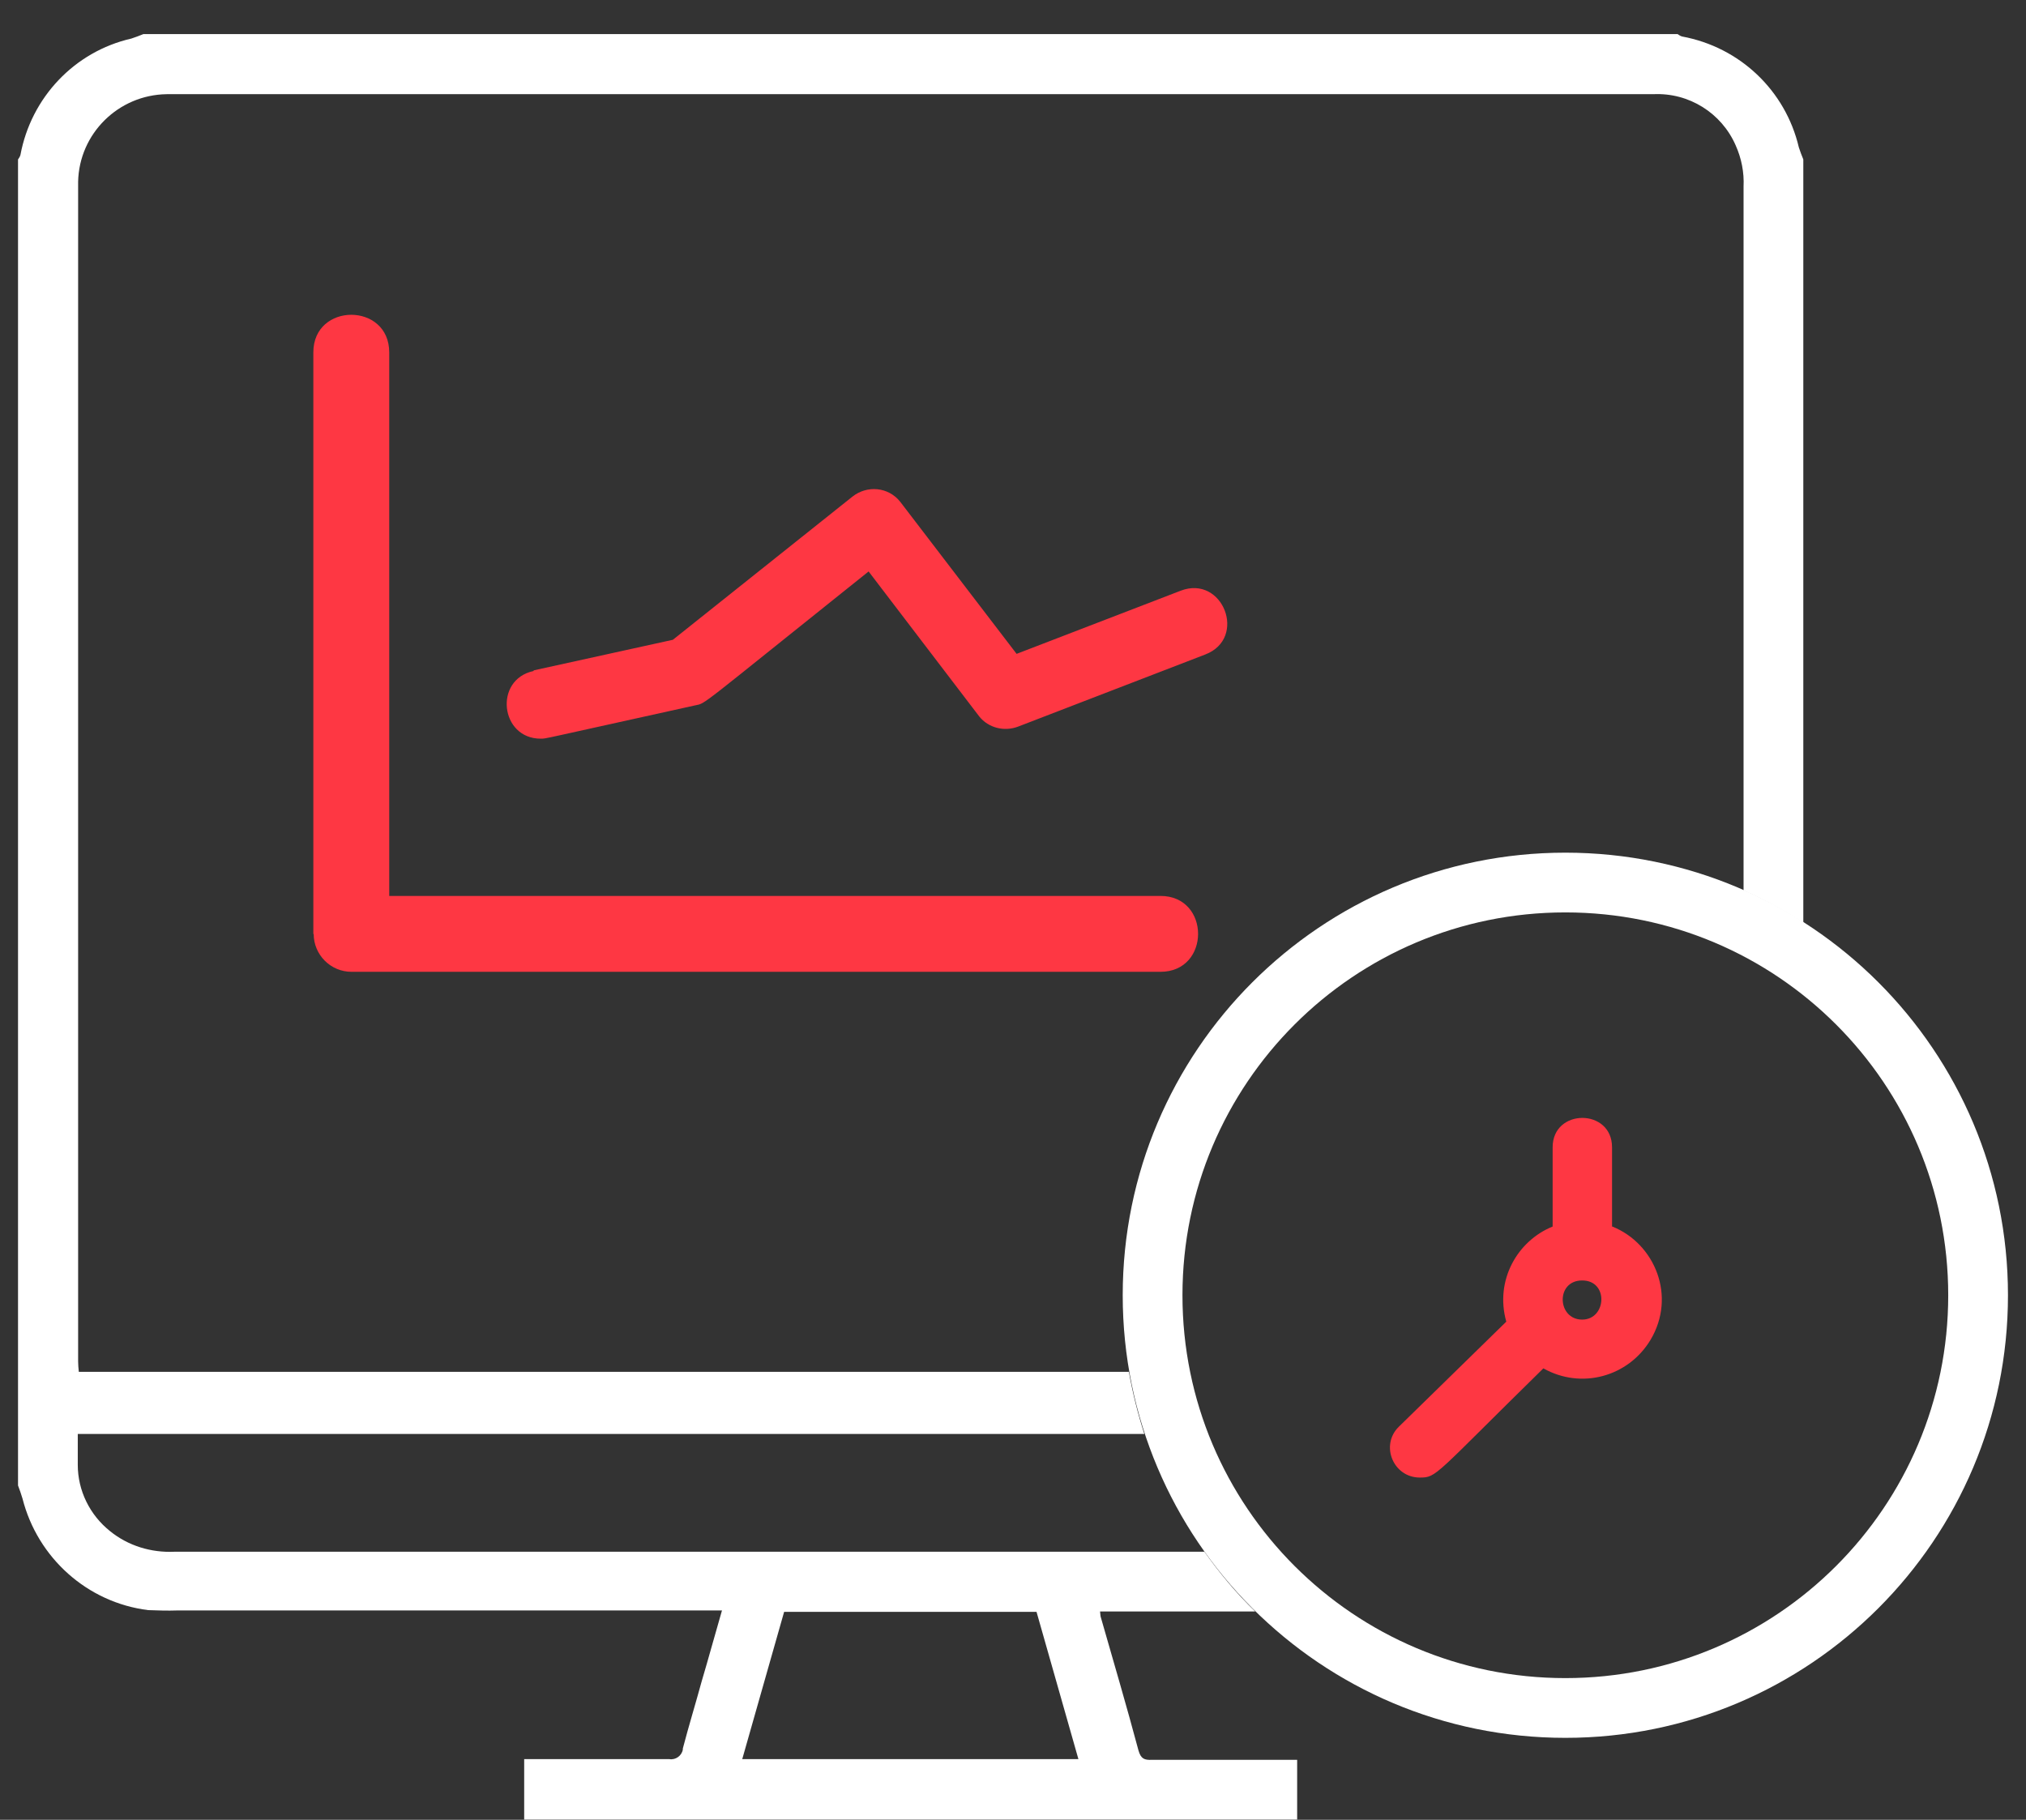
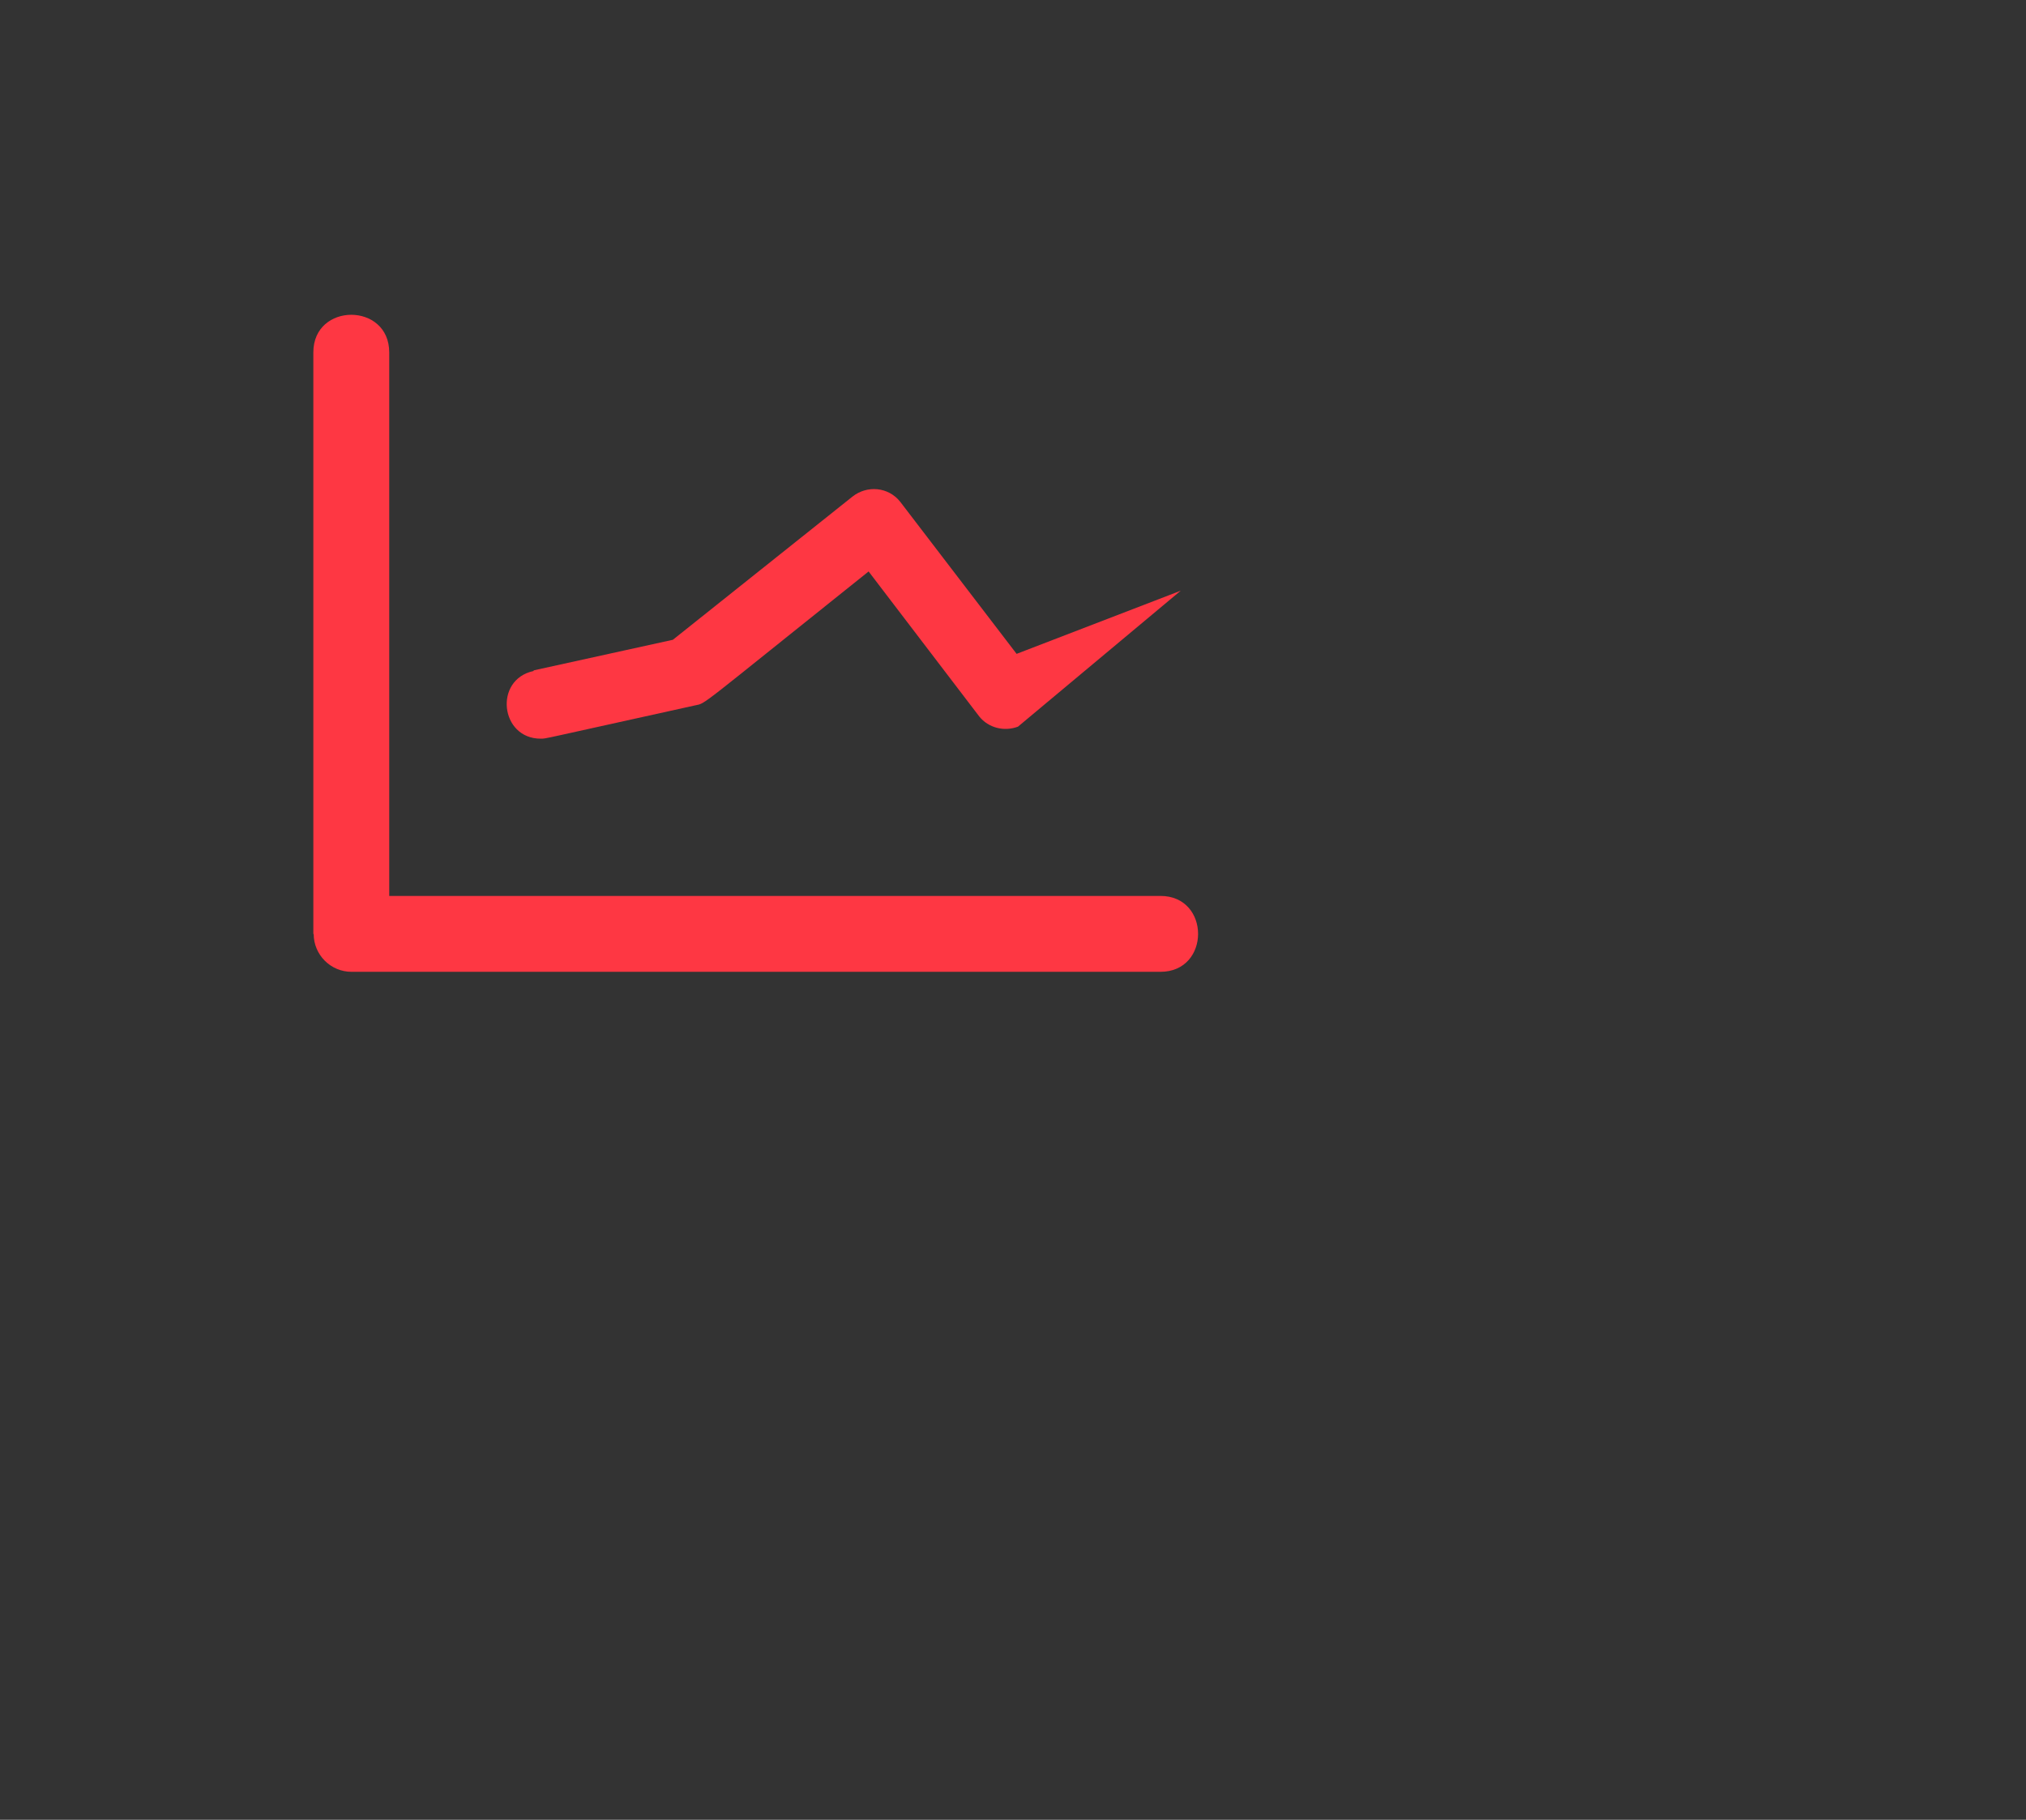
<svg xmlns="http://www.w3.org/2000/svg" width="59" height="53" viewBox="0 0 59 53" fill="none">
  <rect x="0" y="0" width="59" height="53" fill="#333333" stroke="none" />
  <path d="M9.125 27.203V10.263C9.125 8.803 11.335 8.803 11.335 10.263V26.093H33.795C35.255 26.093 35.255 28.303 33.795 28.303H10.235C9.625 28.303 9.135 27.803 9.135 27.203H9.125Z" fill="#FE3743" />
-   <path d="M15.545 19.523L19.595 18.633L24.825 14.463C25.255 14.123 25.875 14.183 26.215 14.613L29.605 19.043L34.385 17.203C35.615 16.733 36.335 18.593 35.095 19.063L29.645 21.163C29.245 21.313 28.785 21.203 28.515 20.863L25.295 16.643C20.265 20.663 20.575 20.473 20.245 20.543C15.655 21.553 15.915 21.513 15.745 21.513C14.565 21.513 14.375 19.793 15.535 19.543L15.545 19.523Z" fill="#FE3743" />
-   <path d="M46.945 35.722V33.413C46.945 32.273 45.215 32.273 45.215 33.413V35.722C44.195 36.133 43.525 37.282 43.865 38.492L40.735 41.553C40.185 42.093 40.575 43.032 41.345 43.032C41.845 43.032 41.745 42.992 44.945 39.852C46.045 40.472 47.415 40.102 48.065 39.023C48.825 37.752 48.195 36.222 46.955 35.722H46.945ZM46.075 38.432C45.345 38.432 45.295 37.292 46.075 37.292C46.855 37.292 46.785 38.432 46.075 38.432Z" fill="#FE3743" />
-   <path fill-rule="evenodd" clip-rule="evenodd" d="M33.545 51.253C33.325 51.263 33.225 51.223 33.155 50.983C32.805 49.673 32.425 48.383 32.055 47.093C32.045 47.063 32.045 47.013 32.035 46.933H32.475C33.835 46.933 35.195 46.933 36.555 46.933C36.005 46.403 35.515 45.813 35.075 45.193H5.075C4.405 45.223 3.735 45.023 3.205 44.593C2.615 44.123 2.265 43.413 2.265 42.663V41.763H33.325C33.135 41.173 32.985 40.573 32.875 39.953H2.295C2.285 39.853 2.275 39.743 2.275 39.643V5.293C2.305 3.893 3.445 2.763 4.855 2.743H48.145C49.185 2.693 50.135 3.293 50.545 4.233C50.715 4.613 50.795 5.023 50.775 5.433V25.933C51.385 26.203 51.965 26.523 52.515 26.873V4.643C52.465 4.523 52.425 4.413 52.385 4.293C51.995 2.633 50.665 1.373 48.985 1.063C48.935 1.053 48.855 0.993 48.855 0.993H4.175C4.055 1.043 3.945 1.083 3.825 1.123C2.165 1.503 0.905 2.843 0.595 4.513C0.585 4.563 0.525 4.643 0.525 4.643V43.263C0.575 43.393 0.615 43.513 0.655 43.643C1.095 45.373 2.545 46.673 4.315 46.893C4.595 46.903 4.885 46.913 5.155 46.903H21.025C20.815 47.623 20.635 48.293 20.435 48.963C20.255 49.623 20.055 50.273 19.885 50.923V50.953C19.855 51.133 19.675 51.263 19.495 51.233H15.265V52.993H37.775V51.253H33.545ZM21.615 51.233L22.835 46.943H30.185L31.405 51.233H21.605H21.615Z" fill="white" />
-   <path d="M45.585 24.833C38.465 24.833 32.695 30.603 32.695 37.723C32.695 44.843 38.465 50.613 45.585 50.613C52.705 50.613 58.475 44.843 58.475 37.723C58.475 30.603 52.705 24.833 45.585 24.833ZM45.585 48.873C39.425 48.873 34.435 43.883 34.435 37.723C34.435 31.563 39.425 26.573 45.585 26.573C51.745 26.573 56.735 31.563 56.735 37.723C56.735 43.883 51.745 48.873 45.585 48.873Z" fill="white" />
+   <path d="M15.545 19.523L19.595 18.633L24.825 14.463C25.255 14.123 25.875 14.183 26.215 14.613L29.605 19.043L34.385 17.203L29.645 21.163C29.245 21.313 28.785 21.203 28.515 20.863L25.295 16.643C20.265 20.663 20.575 20.473 20.245 20.543C15.655 21.553 15.915 21.513 15.745 21.513C14.565 21.513 14.375 19.793 15.535 19.543L15.545 19.523Z" fill="#FE3743" />
</svg>